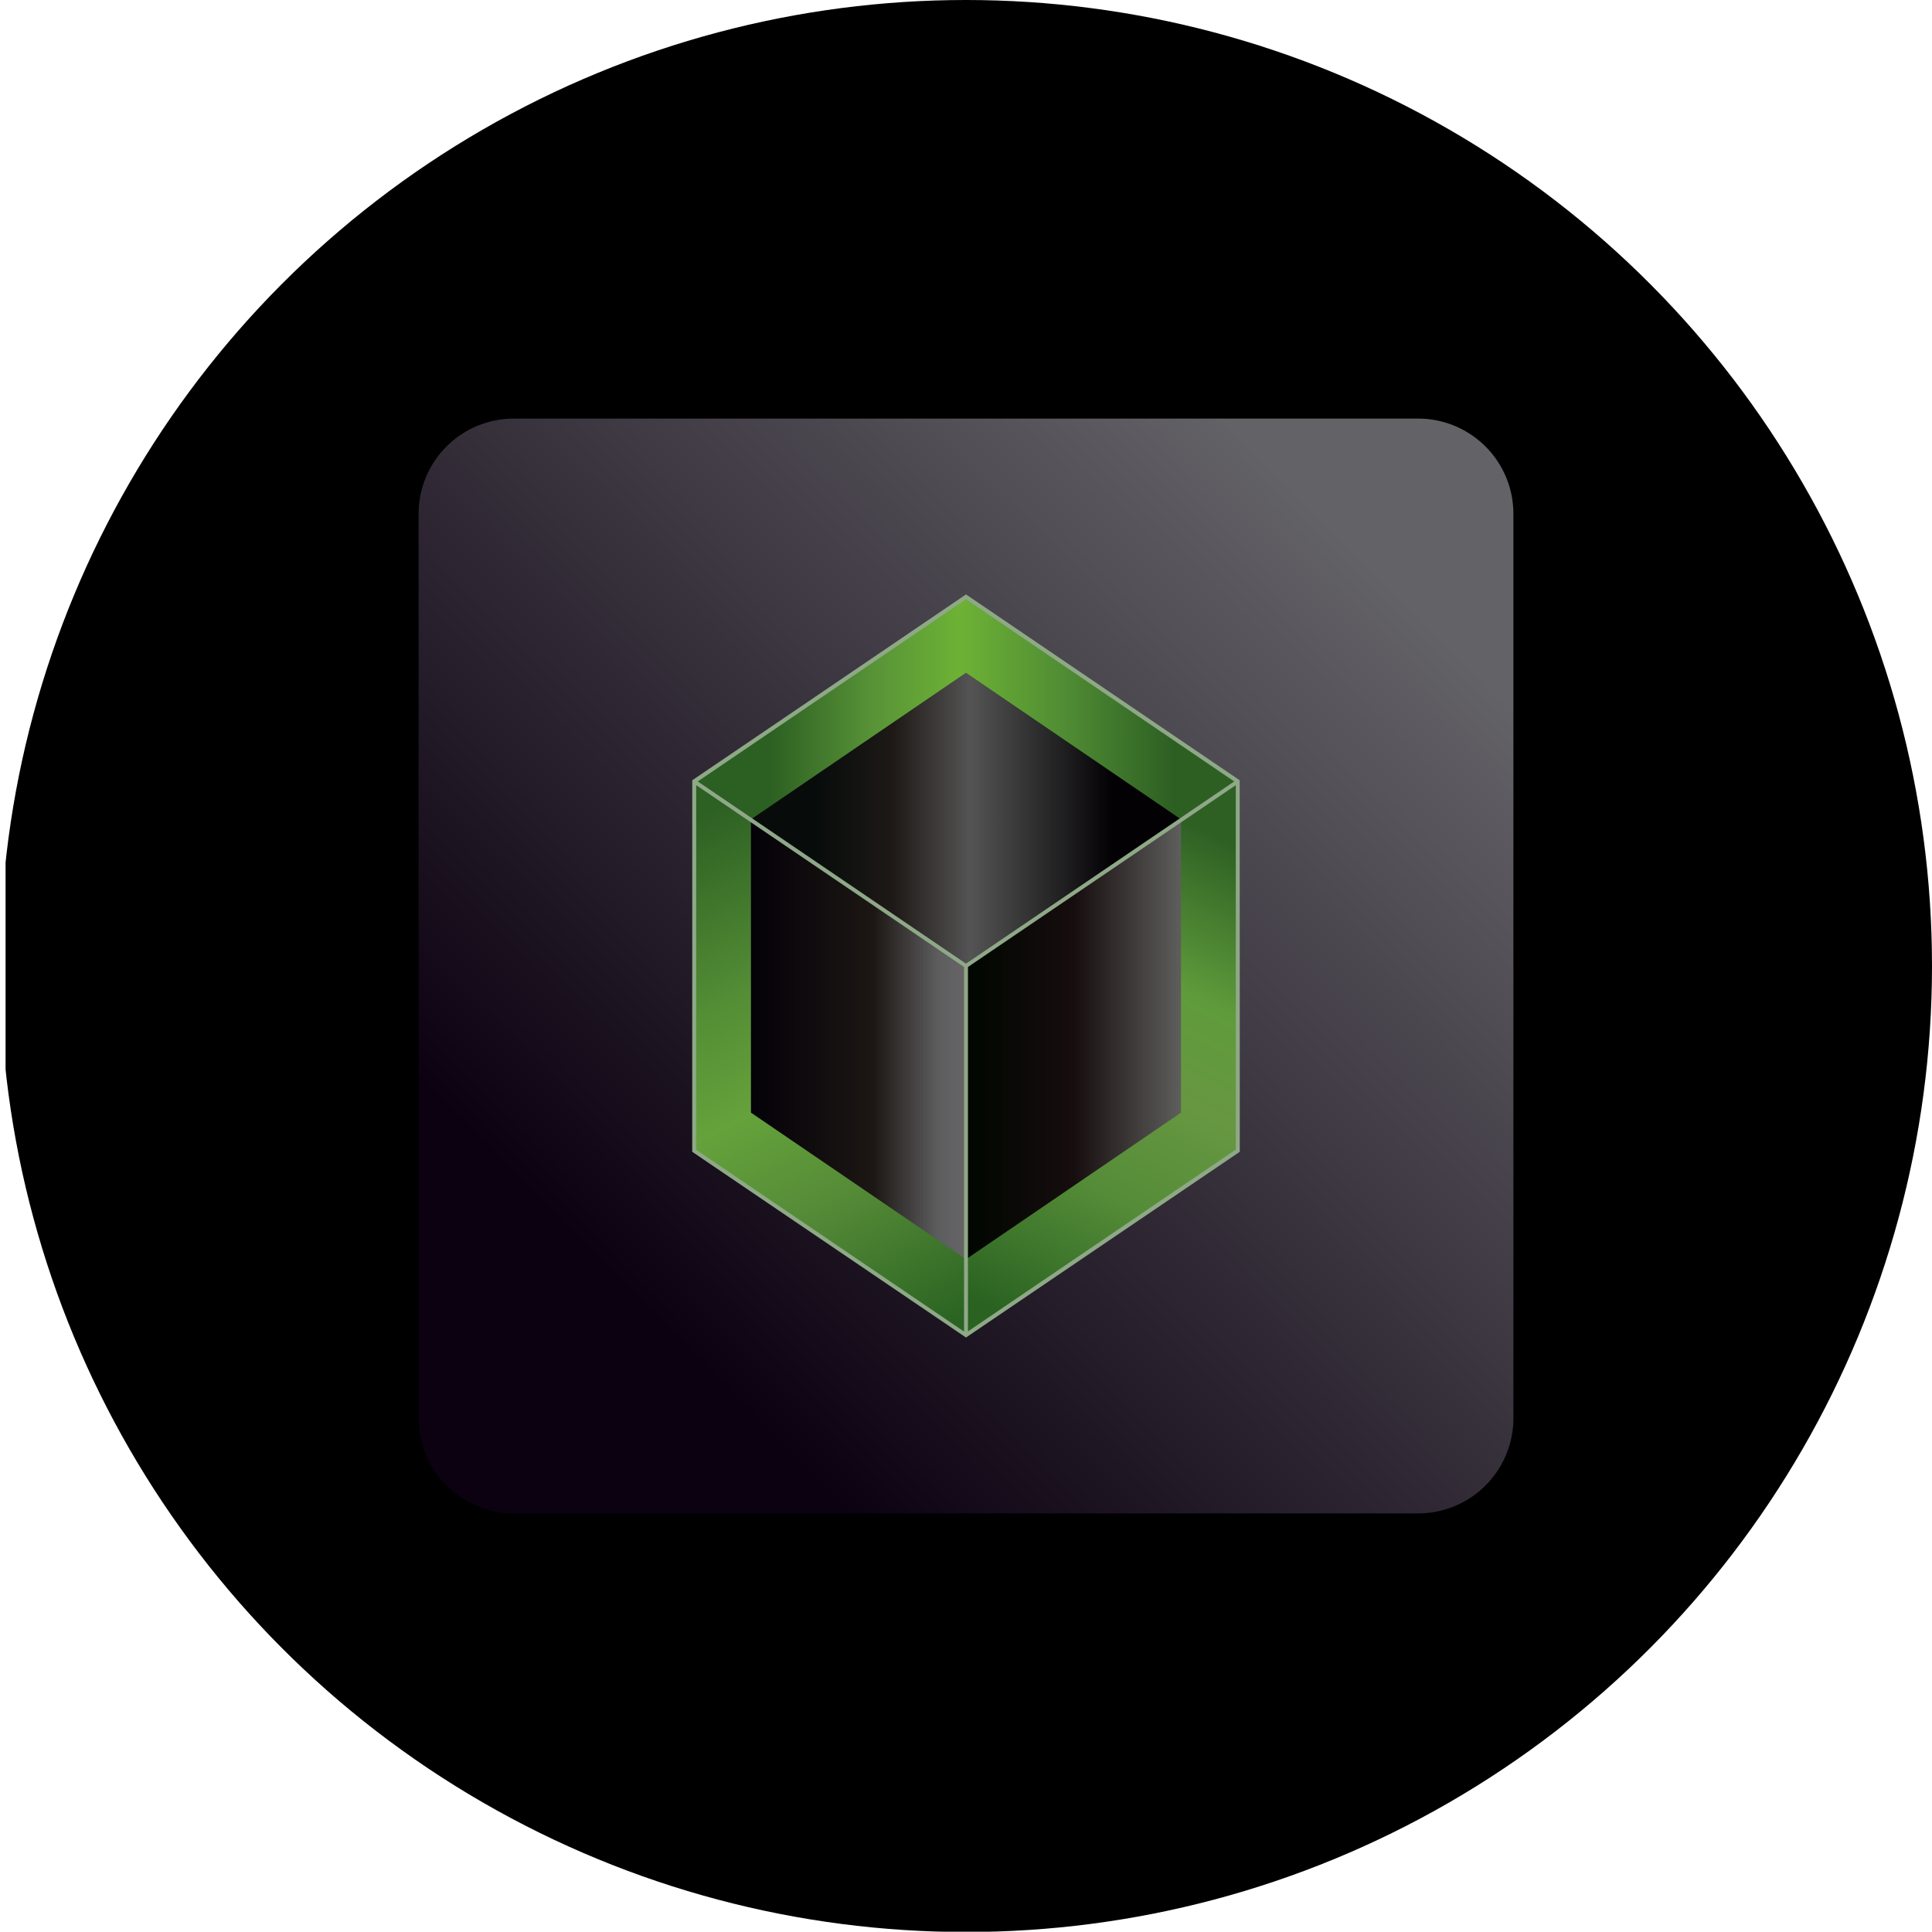
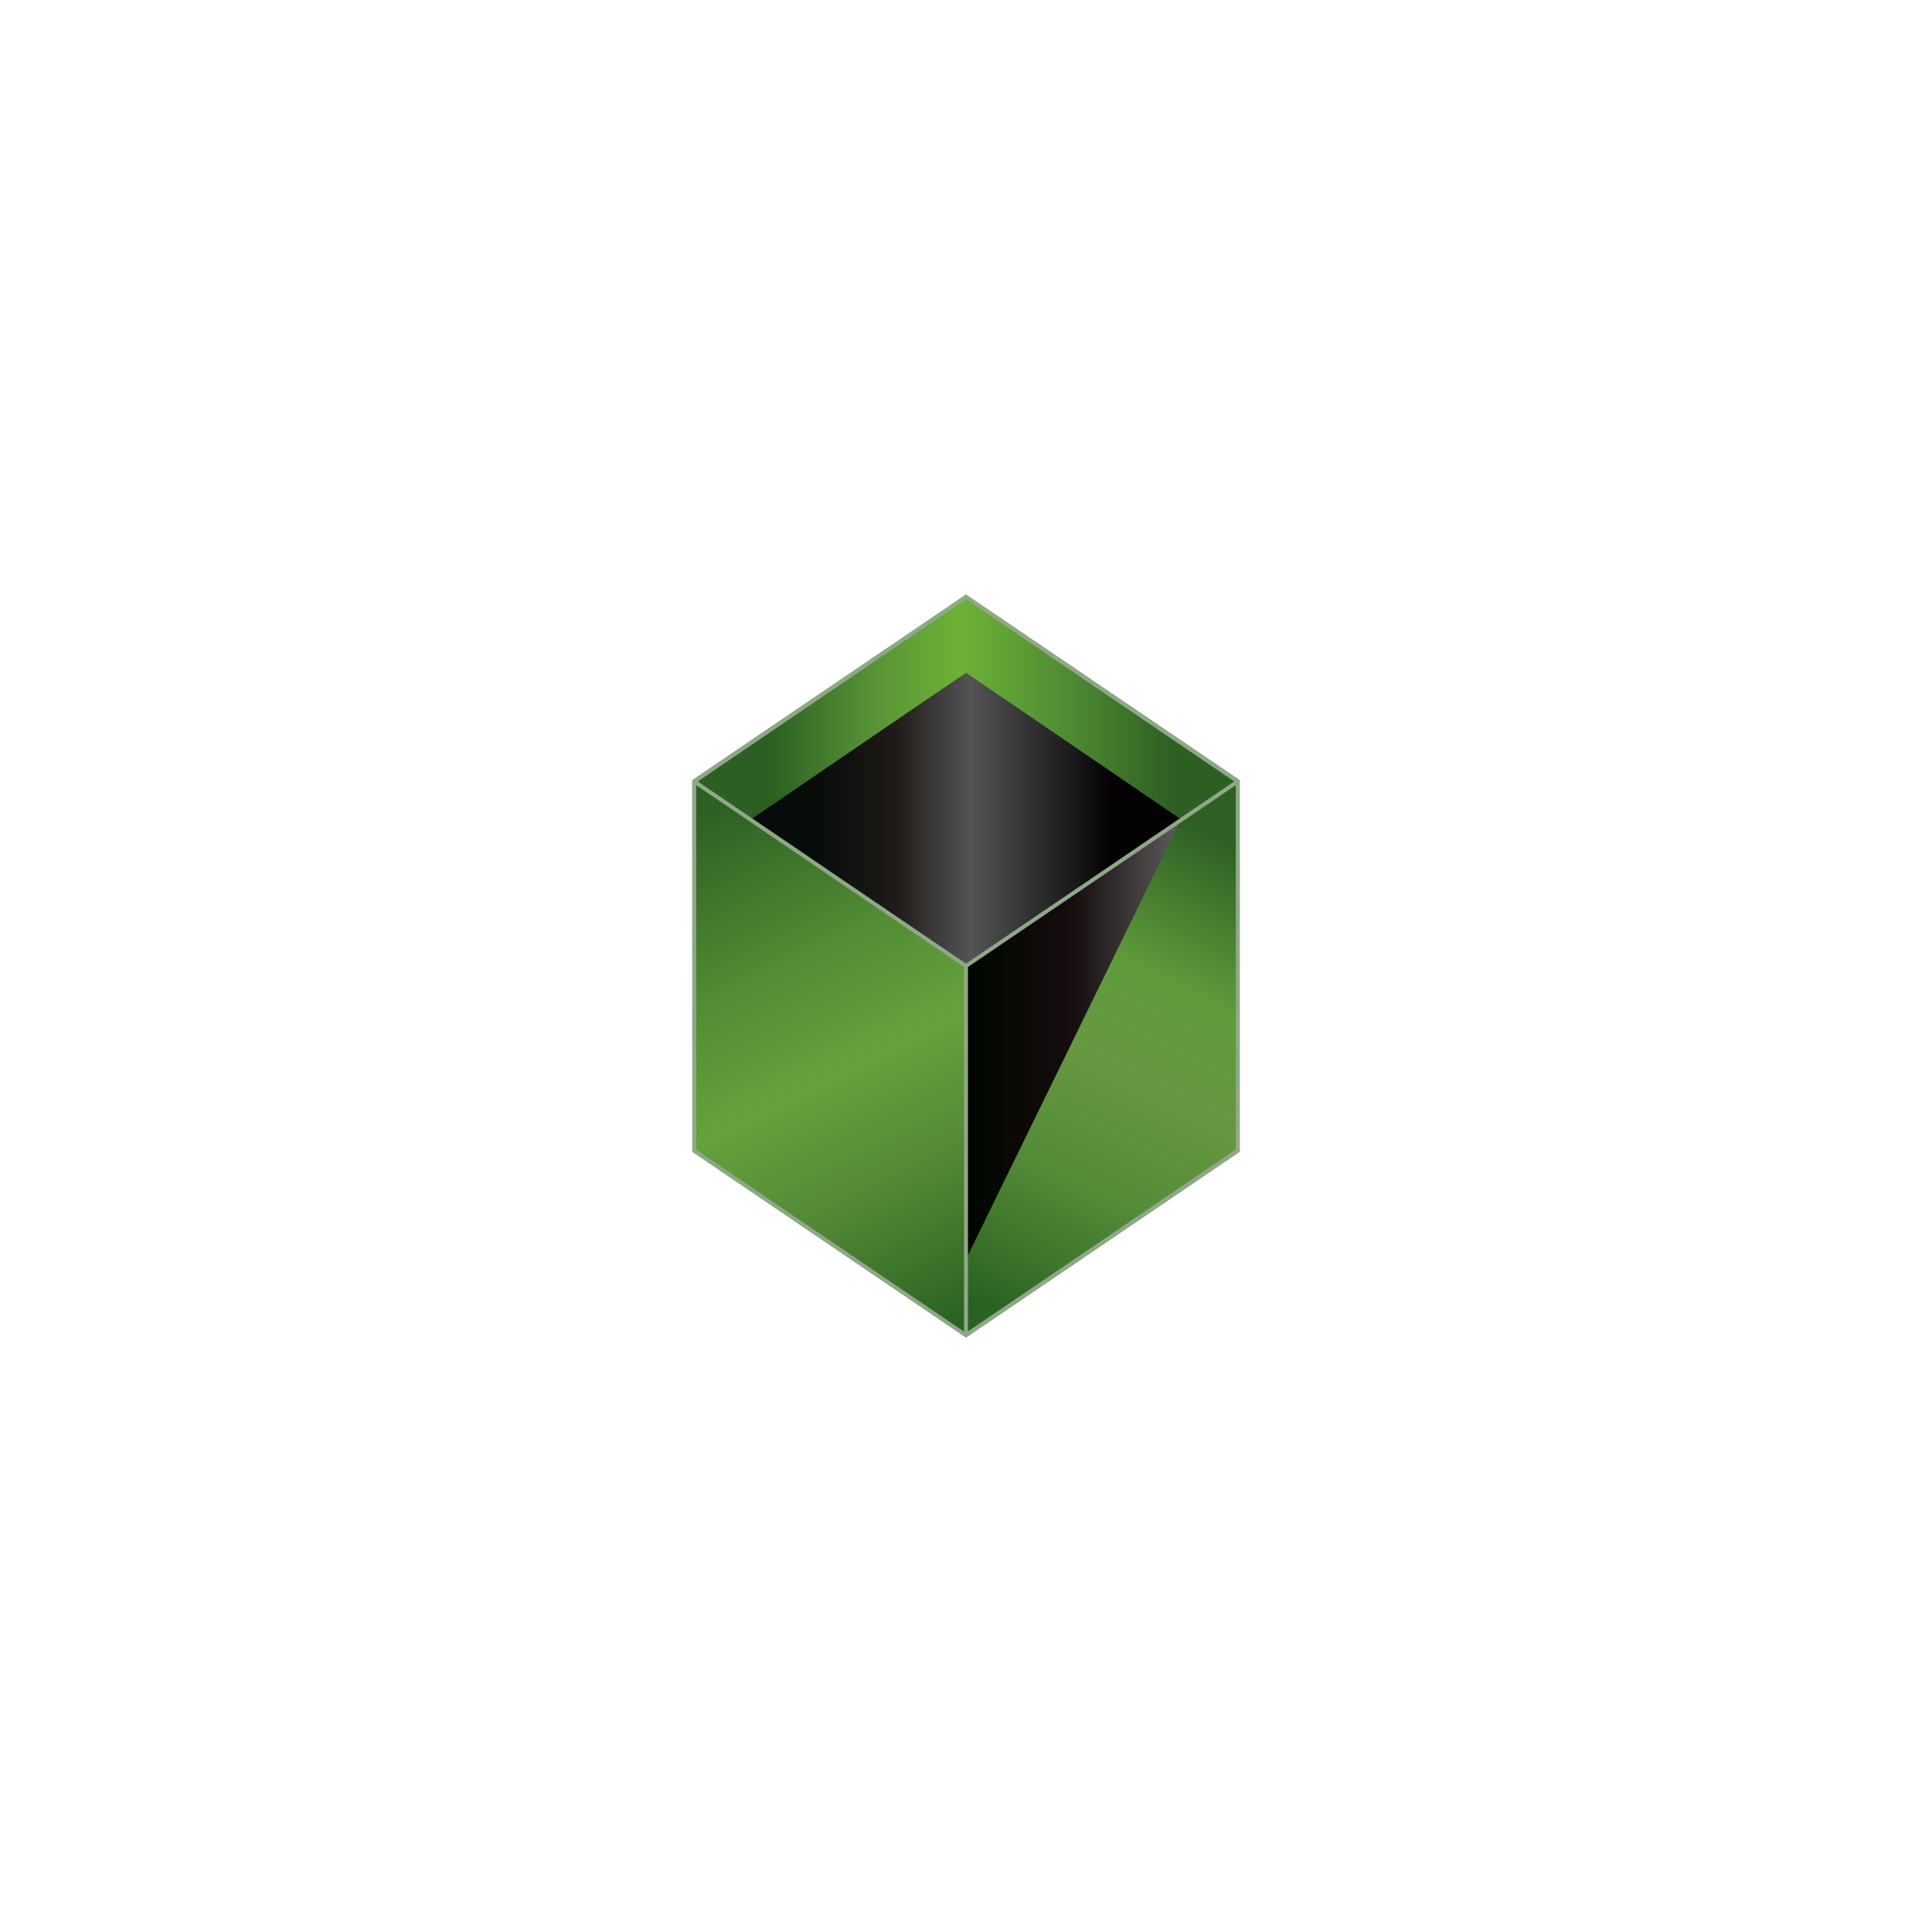
<svg xmlns="http://www.w3.org/2000/svg" viewBox="0 0 300 300" width="300" height="300">
  <defs>
    <linearGradient id="a" x1="213.048" y1="214.297" x2="92.046" y2="94.736" gradientTransform="matrix(1, 0, 0, -1, 0, 302)" gradientUnits="userSpaceOnUse">
      <stop offset="0" stop-color="#636267" />
      <stop offset="0.95" stop-color="#0c0111" />
    </linearGradient>
    <linearGradient id="b" x1="107.5" y1="180.839" x2="192.5" y2="180.839" gradientTransform="matrix(1, 0, 0, -1, 0, 302)" gradientUnits="userSpaceOnUse">
      <stop offset="0.14" stop-color="#2c5f22" />
      <stop offset="0.33" stop-color="#589337" />
      <stop offset="0.49" stop-color="#6db235" />
      <stop offset="0.68" stop-color="#508c34" />
      <stop offset="0.88" stop-color="#2d5f23" />
    </linearGradient>
    <linearGradient id="c" x1="188.554" y1="172.188" x2="152.125" y2="99.33" gradientTransform="matrix(1, 0, 0, -1, 0, 302)" gradientUnits="userSpaceOnUse">
      <stop offset="0" stop-color="#2e6024" />
      <stop offset="0.29" stop-color="#5f9b3b" />
      <stop offset="0.48" stop-color="#679741" />
      <stop offset="0.7" stop-color="#558c38" />
      <stop offset="1" stop-color="#296221" />
    </linearGradient>
    <linearGradient id="d" x1="109.625" y1="175.83" x2="149.089" y2="96.902" gradientTransform="matrix(1, 0, 0, -1, 0, 302)" gradientUnits="userSpaceOnUse">
      <stop offset="0" stop-color="#2d6023" />
      <stop offset="0.31" stop-color="#538d35" />
      <stop offset="0.51" stop-color="#65a23b" />
      <stop offset="0.71" stop-color="#558b37" />
      <stop offset="1" stop-color="#2a6322" />
    </linearGradient>
    <linearGradient id="e" x1="183.393" y1="140.616" x2="150" y2="140.616" gradientTransform="matrix(1, 0, 0, -1, 0, 302)" gradientUnits="userSpaceOnUse">
      <stop offset="0" stop-color="#5e5e5c" />
      <stop offset="0.5" stop-color="#160d0e" />
      <stop offset="1" stop-color="#000600" />
    </linearGradient>
    <linearGradient id="f" x1="183.393" y1="174.768" x2="116.607" y2="174.768" gradientTransform="matrix(1, 0, 0, -1, 0, 302)" gradientUnits="userSpaceOnUse">
      <stop offset="0.16" stop-color="#030104" />
      <stop offset="0.29" stop-color="#242324" />
      <stop offset="0.49" stop-color="#545454" />
      <stop offset="0.67" stop-color="#1e1916" />
      <stop offset="0.85" stop-color="#070c0b" />
    </linearGradient>
    <linearGradient id="g" x1="150" y1="140.616" x2="116.607" y2="140.616" gradientTransform="matrix(1, 0, 0, -1, 0, 302)" gradientUnits="userSpaceOnUse">
      <stop offset="0" stop-color="#666467" />
      <stop offset="0.13" stop-color="#5d5d5e" />
      <stop offset="0.43" stop-color="#1c1714" />
      <stop offset="1" stop-color="#040108" />
    </linearGradient>
    <clipPath id="bz_circular_clip">
      <circle cx="150.0" cy="150.0" r="150.0" />
    </clipPath>
  </defs>
  <g clip-path="url(#bz_circular_clip)">
-     <rect x="0.866" y="-0.051" width="300" height="300" />
-     <path d="M79.792,65H220.208A14.792,14.792,0,0,1,235,79.792V220.208A14.792,14.792,0,0,1,220.208,235H79.792A14.792,14.792,0,0,1,65,220.208V79.792A14.792,14.792,0,0,1,79.792,65Z" fill="url(#a)" />
    <path d="M150,92.321l-42.5,28.839L150,150l42.5-28.839Z" fill="url(#b)" />
    <path d="M192.5,121.161,150,150v57.679l42.5-28.839Z" fill="url(#c)" />
    <path d="M150,150l-42.5-28.839v57.679L150,207.679Z" fill="url(#d)" />
-     <path d="M150,195.536V150l33.393-22.768v45.536Z" fill="url(#e)" />
+     <path d="M150,195.536V150l33.393-22.768Z" fill="url(#e)" />
    <path d="M150,104.464l-33.393,22.768L150,150l33.393-22.768Z" fill="url(#f)" />
-     <path d="M150,150l-33.393-22.768v45.536L150,195.536Z" fill="url(#g)" />
    <path d="M150,92.321l42.5,28.839v57.679L150,207.679l-42.5-28.839V121.161ZM108.107,121.92l41.589,28.232v56.616l-41.589-28.232Zm42.197,84.818,41.589-28.232V121.92l-41.589,28.232v56.586ZM150,149.636l41.65-28.293L150,93.05l-41.65,28.293Z" fill="#8fa888" fill-rule="evenodd" />
  </g>
</svg>